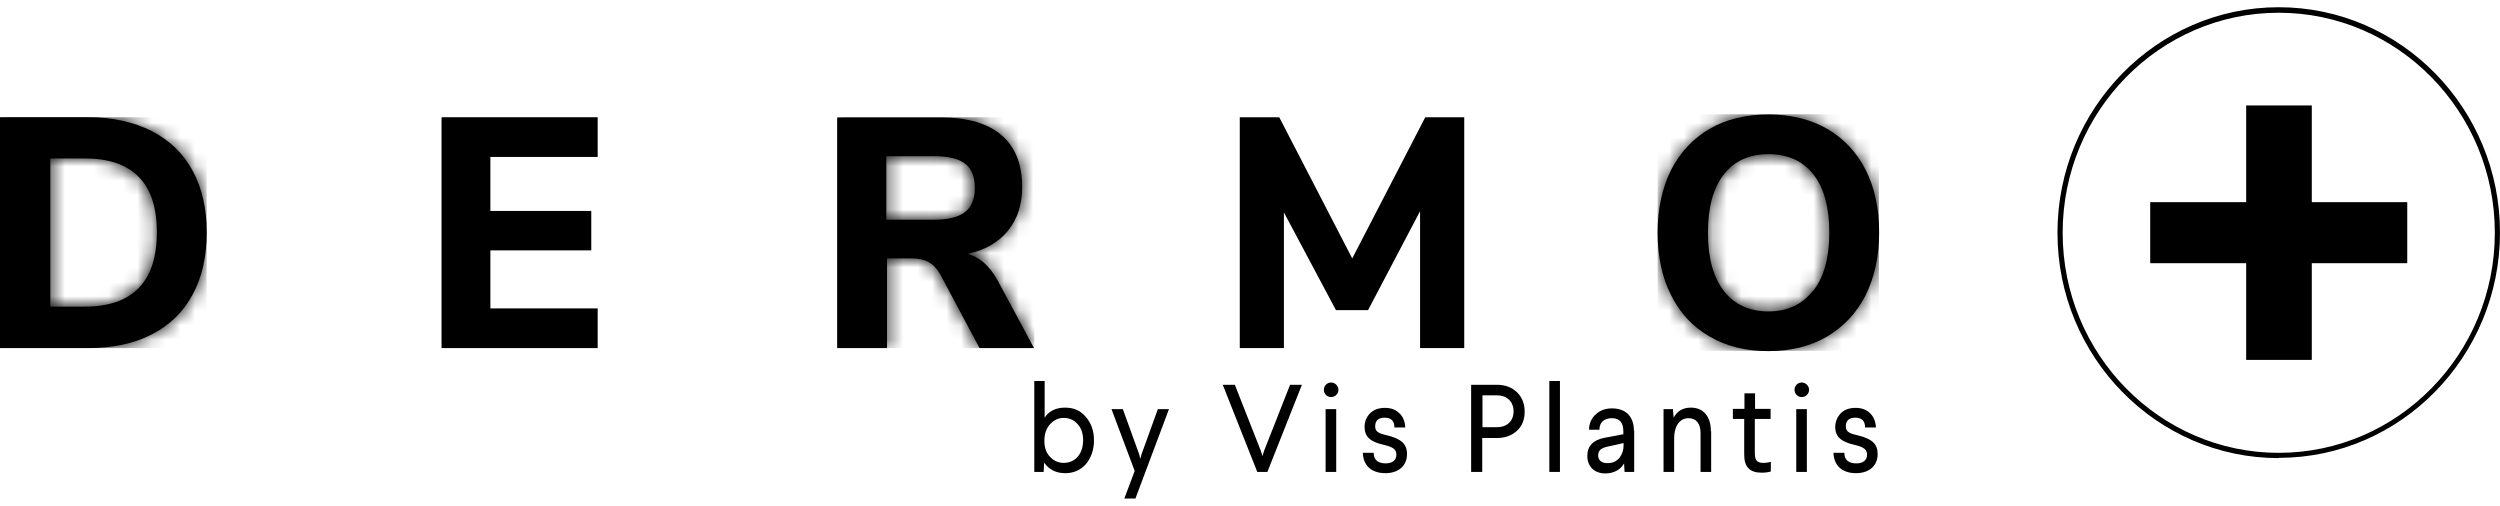
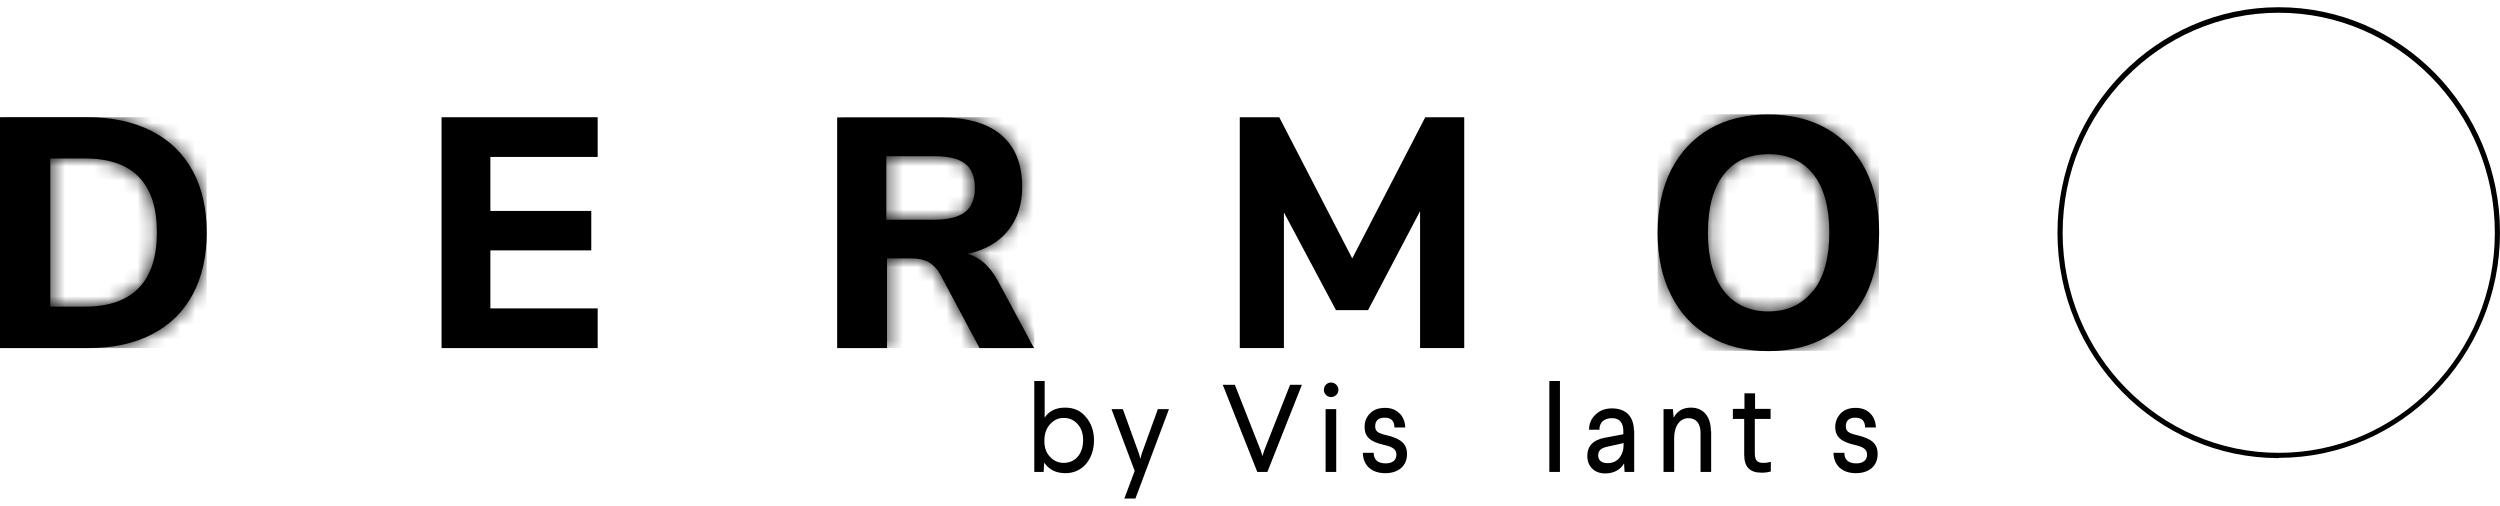
<svg xmlns="http://www.w3.org/2000/svg" width="173" height="35" viewBox="0 0 173 35" fill="none">
  <path d="M157.689 31.701C149.239 31.701 142.377 24.696 142.377 16.109C142.377 7.522 149.239 0.5 157.689 0.5C166.138 0.5 173 7.505 173 16.092C173 24.679 166.121 31.684 157.689 31.684V31.701ZM157.689 0.882C149.444 0.882 142.736 7.714 142.736 16.109C142.736 24.505 149.444 31.336 157.689 31.336C165.933 31.336 172.642 24.505 172.642 16.109C172.642 7.714 165.933 0.882 157.689 0.882Z" fill="black" />
-   <path d="M155.435 7.297V13.989H148.795V18.213H155.435V24.905H159.976V18.213H166.582V13.989H159.976V7.297H155.435Z" fill="black" />
  <path d="M5.855 21.22H3.482V10.964H5.855C9.183 10.964 10.856 12.668 10.856 16.075C10.856 19.482 9.183 21.22 5.855 21.22ZM0 24.088H6.094C7.818 24.088 9.286 23.775 10.515 23.132C11.744 22.506 12.683 21.585 13.331 20.385C13.98 19.186 14.304 17.761 14.304 16.092C14.304 14.423 13.98 12.998 13.331 11.816C12.683 10.617 11.744 9.713 10.498 9.069C9.269 8.444 7.801 8.113 6.094 8.113H0V24.088Z" fill="black" />
  <mask id="mask0_771_1073" style="mask-type:luminance" maskUnits="userSpaceOnUse" x="0" y="8" width="15" height="17">
    <path d="M5.855 21.22H3.482V10.964H5.855C9.183 10.964 10.856 12.668 10.856 16.075C10.856 19.482 9.183 21.22 5.855 21.22ZM0 24.088H6.094C7.818 24.088 9.286 23.775 10.515 23.132C11.744 22.506 12.683 21.585 13.331 20.385C13.98 19.186 14.304 17.761 14.304 16.092C14.304 14.423 13.98 12.998 13.331 11.816C12.683 10.617 11.744 9.713 10.498 9.069C9.269 8.444 7.801 8.113 6.094 8.113H0V24.088Z" fill="white" />
  </mask>
  <g mask="url(#mask0_771_1073)">
    <path d="M14.304 8.113H0V24.088H14.304V8.113Z" fill="black" />
  </g>
  <path d="M30.555 8.113V24.088H41.359V21.341H33.934V17.326H40.916V14.597H33.934V10.86H41.359V8.113H30.555Z" fill="black" />
  <path d="M66.793 14.667C66.349 15.014 65.632 15.206 64.642 15.206H61.331V10.808H64.642C65.632 10.808 66.349 10.982 66.793 11.329C67.237 11.677 67.459 12.233 67.459 12.998C67.459 13.763 67.237 14.302 66.793 14.667ZM57.951 24.088H61.382V17.882H63.089C63.567 17.882 63.96 17.969 64.267 18.143C64.574 18.317 64.847 18.595 65.069 18.995L67.783 24.088H71.556L69.012 19.36C68.449 18.369 67.766 17.778 66.947 17.57C68.142 17.309 69.081 16.787 69.746 15.97C70.412 15.153 70.736 14.145 70.736 12.928C70.736 11.381 70.258 10.182 69.32 9.365C68.381 8.548 66.981 8.131 65.137 8.131H57.934V24.105L57.951 24.088Z" fill="black" />
  <mask id="mask1_771_1073" style="mask-type:luminance" maskUnits="userSpaceOnUse" x="57" y="8" width="15" height="17">
    <path d="M66.793 14.667C66.349 15.014 65.632 15.206 64.642 15.206H61.331V10.808H64.642C65.632 10.808 66.349 10.982 66.793 11.329C67.237 11.677 67.459 12.233 67.459 12.998C67.459 13.763 67.237 14.302 66.793 14.667ZM57.951 24.088H61.382V17.882H63.089C63.567 17.882 63.96 17.969 64.267 18.143C64.574 18.317 64.847 18.595 65.069 18.995L67.783 24.088H71.556L69.012 19.36C68.449 18.369 67.766 17.778 66.947 17.57C68.142 17.309 69.081 16.787 69.746 15.97C70.412 15.153 70.736 14.145 70.736 12.928C70.736 11.381 70.258 10.182 69.32 9.365C68.381 8.548 66.981 8.131 65.137 8.131H57.934V24.105L57.951 24.088Z" fill="white" />
  </mask>
  <g mask="url(#mask1_771_1073)">
    <path d="M71.573 8.114H57.951V24.088H71.573V8.114Z" fill="black" />
  </g>
  <path d="M98.628 8.113L93.575 17.882L88.523 8.113H85.792V24.088H88.847V14.701L92.449 21.463H94.668L98.269 14.614V24.088H101.325V8.113H98.628Z" fill="black" />
  <path d="M125.444 20.142C124.693 21.081 123.669 21.55 122.372 21.55C121.074 21.55 120.033 21.081 119.299 20.142C118.565 19.203 118.19 17.848 118.19 16.092C118.19 14.336 118.565 12.98 119.299 12.059C120.033 11.121 121.057 10.669 122.389 10.669C123.72 10.669 124.744 11.138 125.478 12.059C126.212 12.98 126.588 14.336 126.588 16.092C126.588 17.848 126.212 19.203 125.461 20.142M114.707 16.092C114.707 17.761 115.015 19.203 115.646 20.438C116.261 21.672 117.148 22.628 118.309 23.288C119.453 23.966 120.818 24.297 122.372 24.297C123.925 24.297 125.274 23.966 126.434 23.288C127.578 22.61 128.466 21.672 129.097 20.438C129.712 19.203 130.036 17.761 130.036 16.092C130.036 14.423 129.729 12.98 129.097 11.746C128.466 10.512 127.578 9.574 126.434 8.913C125.291 8.253 123.925 7.922 122.372 7.922C120.818 7.922 119.453 8.253 118.309 8.913C117.165 9.574 116.278 10.53 115.646 11.746C115.032 12.98 114.707 14.423 114.707 16.092Z" fill="black" />
  <mask id="mask2_771_1073" style="mask-type:luminance" maskUnits="userSpaceOnUse" x="114" y="7" width="17" height="18">
    <path d="M125.444 20.142C124.693 21.081 123.669 21.55 122.372 21.55C121.074 21.55 120.033 21.081 119.299 20.142C118.565 19.203 118.19 17.848 118.19 16.092C118.19 14.336 118.565 12.98 119.299 12.059C120.033 11.121 121.057 10.669 122.389 10.669C123.72 10.669 124.744 11.138 125.478 12.059C126.212 12.98 126.588 14.336 126.588 16.092C126.588 17.848 126.212 19.203 125.461 20.142M114.707 16.092C114.707 17.761 115.015 19.203 115.646 20.438C116.261 21.672 117.148 22.628 118.309 23.288C119.453 23.966 120.818 24.297 122.372 24.297C123.925 24.297 125.274 23.966 126.434 23.288C127.578 22.61 128.466 21.672 129.097 20.438C129.712 19.203 130.036 17.761 130.036 16.092C130.036 14.423 129.729 12.98 129.097 11.746C128.466 10.512 127.578 9.574 126.434 8.913C125.291 8.253 123.925 7.922 122.372 7.922C120.818 7.922 119.453 8.253 118.309 8.913C117.165 9.574 116.278 10.53 115.646 11.746C115.032 12.98 114.707 14.423 114.707 16.092Z" fill="white" />
  </mask>
  <g mask="url(#mask2_771_1073)">
    <path d="M130.019 7.905H114.707V24.279H130.019V7.905Z" fill="black" />
  </g>
  <path d="M72.29 26.365V28.903C72.58 28.451 73.058 28.207 73.706 28.207C74.304 28.207 74.782 28.416 75.14 28.851C75.516 29.285 75.704 29.824 75.704 30.467C75.704 31.11 75.516 31.667 75.157 32.101C74.799 32.518 74.304 32.744 73.723 32.744C73.075 32.744 72.597 32.501 72.255 32.014L72.221 32.657H71.573V26.365H72.307H72.29ZM72.665 29.355C72.409 29.633 72.272 30.015 72.272 30.485V30.519C72.272 30.971 72.392 31.336 72.665 31.614C72.921 31.893 73.246 32.032 73.604 32.032C74.423 32.032 74.952 31.389 74.952 30.467C74.952 30.015 74.833 29.633 74.577 29.355C74.321 29.059 73.996 28.92 73.604 28.92C73.246 28.92 72.938 29.059 72.665 29.355Z" fill="black" />
  <path d="M80.893 28.312L78.571 34.5H77.803L78.52 32.588L76.915 28.312H77.701L78.827 31.423L78.913 31.753L78.998 31.423L80.124 28.312H80.91H80.893Z" fill="black" />
  <path d="M90.093 26.626L87.703 32.657H87.004L84.614 26.626H85.45L87.243 31.18L87.362 31.562L87.481 31.18L89.274 26.626H90.11H90.093Z" fill="black" />
  <path d="M92.107 27.477C91.834 27.477 91.612 27.251 91.612 26.973C91.612 26.695 91.834 26.469 92.107 26.469C92.38 26.469 92.619 26.695 92.619 26.973C92.619 27.251 92.397 27.477 92.107 27.477ZM92.466 28.312V32.657H91.732V28.312H92.466Z" fill="black" />
  <path d="M96.836 28.59C97.092 28.833 97.228 29.181 97.245 29.581H96.494C96.494 29.129 96.272 28.903 95.811 28.903C95.351 28.903 95.163 29.146 95.163 29.494C95.163 29.841 95.334 29.98 95.965 30.119C96.972 30.363 97.365 30.728 97.365 31.423C97.365 32.258 96.75 32.744 95.863 32.744C94.89 32.744 94.326 32.188 94.309 31.336H95.06C95.06 31.823 95.351 32.066 95.897 32.066C96.375 32.066 96.631 31.823 96.631 31.475C96.631 31.11 96.426 30.936 95.743 30.78C94.821 30.572 94.429 30.224 94.429 29.546C94.429 29.181 94.548 28.868 94.804 28.607C95.06 28.346 95.402 28.225 95.846 28.225C96.255 28.225 96.597 28.346 96.836 28.607V28.59Z" fill="black" />
-   <path d="M103.561 26.626C104.158 26.626 104.619 26.8 104.978 27.147C105.319 27.477 105.507 27.929 105.507 28.486C105.507 29.042 105.336 29.476 104.978 29.807C104.619 30.137 104.158 30.311 103.561 30.311H102.571V32.657H101.803V26.626H103.561ZM102.588 27.356V29.563H103.578C104.278 29.563 104.739 29.146 104.739 28.468C104.739 27.79 104.278 27.356 103.578 27.356H102.588Z" fill="black" />
  <path d="M107.948 26.365V32.657H107.214V26.365H107.948Z" fill="black" />
  <path d="M113.086 29.772V32.657H112.42L112.386 32.066C112.164 32.484 111.686 32.762 111.089 32.762C110.338 32.762 109.843 32.292 109.843 31.545C109.843 30.867 110.235 30.45 111.038 30.294L112.335 30.05V29.842C112.335 29.251 112.079 28.938 111.55 28.938C111.02 28.938 110.679 29.216 110.679 29.737H109.962C109.962 29.32 110.116 28.955 110.423 28.677C110.713 28.399 111.089 28.26 111.55 28.26C112.505 28.26 113.069 28.816 113.069 29.824L113.086 29.772ZM112.352 30.659L111.191 30.919C110.816 31.006 110.594 31.163 110.594 31.51C110.594 31.858 110.833 32.049 111.242 32.049C111.618 32.049 111.908 31.91 112.113 31.615C112.267 31.389 112.352 31.128 112.352 30.815V30.659Z" fill="black" />
  <path d="M118.412 29.841V32.657H117.678V29.963C117.678 29.303 117.37 28.938 116.841 28.938C116.261 28.938 115.851 29.459 115.851 30.328V32.657H115.117V28.312H115.766L115.817 28.903C116.056 28.451 116.449 28.207 117.012 28.207C117.899 28.207 118.394 28.851 118.394 29.841H118.412Z" fill="black" />
  <path d="M121.45 27.217V28.294H122.525V28.99H121.433V31.319C121.433 31.823 121.552 32.032 122.03 32.032C122.218 32.032 122.389 31.997 122.542 31.962V32.623C122.389 32.675 122.184 32.71 121.911 32.71C121.091 32.71 120.699 32.327 120.699 31.458V28.99H119.914V28.294H120.716V27.217H121.467H121.45Z" fill="black" />
-   <path d="M124.676 27.477C124.403 27.477 124.181 27.251 124.181 26.973C124.181 26.695 124.403 26.469 124.676 26.469C124.949 26.469 125.188 26.695 125.188 26.973C125.188 27.251 124.966 27.477 124.676 27.477ZM125.035 28.312V32.657H124.301V28.312H125.035Z" fill="black" />
  <path d="M129.404 28.59C129.66 28.833 129.797 29.181 129.814 29.581H129.063C129.063 29.129 128.841 28.903 128.38 28.903C127.919 28.903 127.732 29.146 127.732 29.494C127.732 29.841 127.902 29.98 128.534 30.119C129.558 30.363 129.934 30.728 129.934 31.423C129.934 32.258 129.319 32.744 128.431 32.744C127.458 32.744 126.895 32.188 126.878 31.336H127.629C127.629 31.823 127.919 32.066 128.466 32.066C128.943 32.066 129.2 31.823 129.2 31.475C129.2 31.11 128.995 30.936 128.312 30.78C127.407 30.572 126.998 30.224 126.998 29.546C126.998 29.181 127.134 28.868 127.373 28.607C127.629 28.346 127.971 28.225 128.414 28.225C128.824 28.225 129.165 28.346 129.421 28.607L129.404 28.59Z" fill="black" />
</svg>